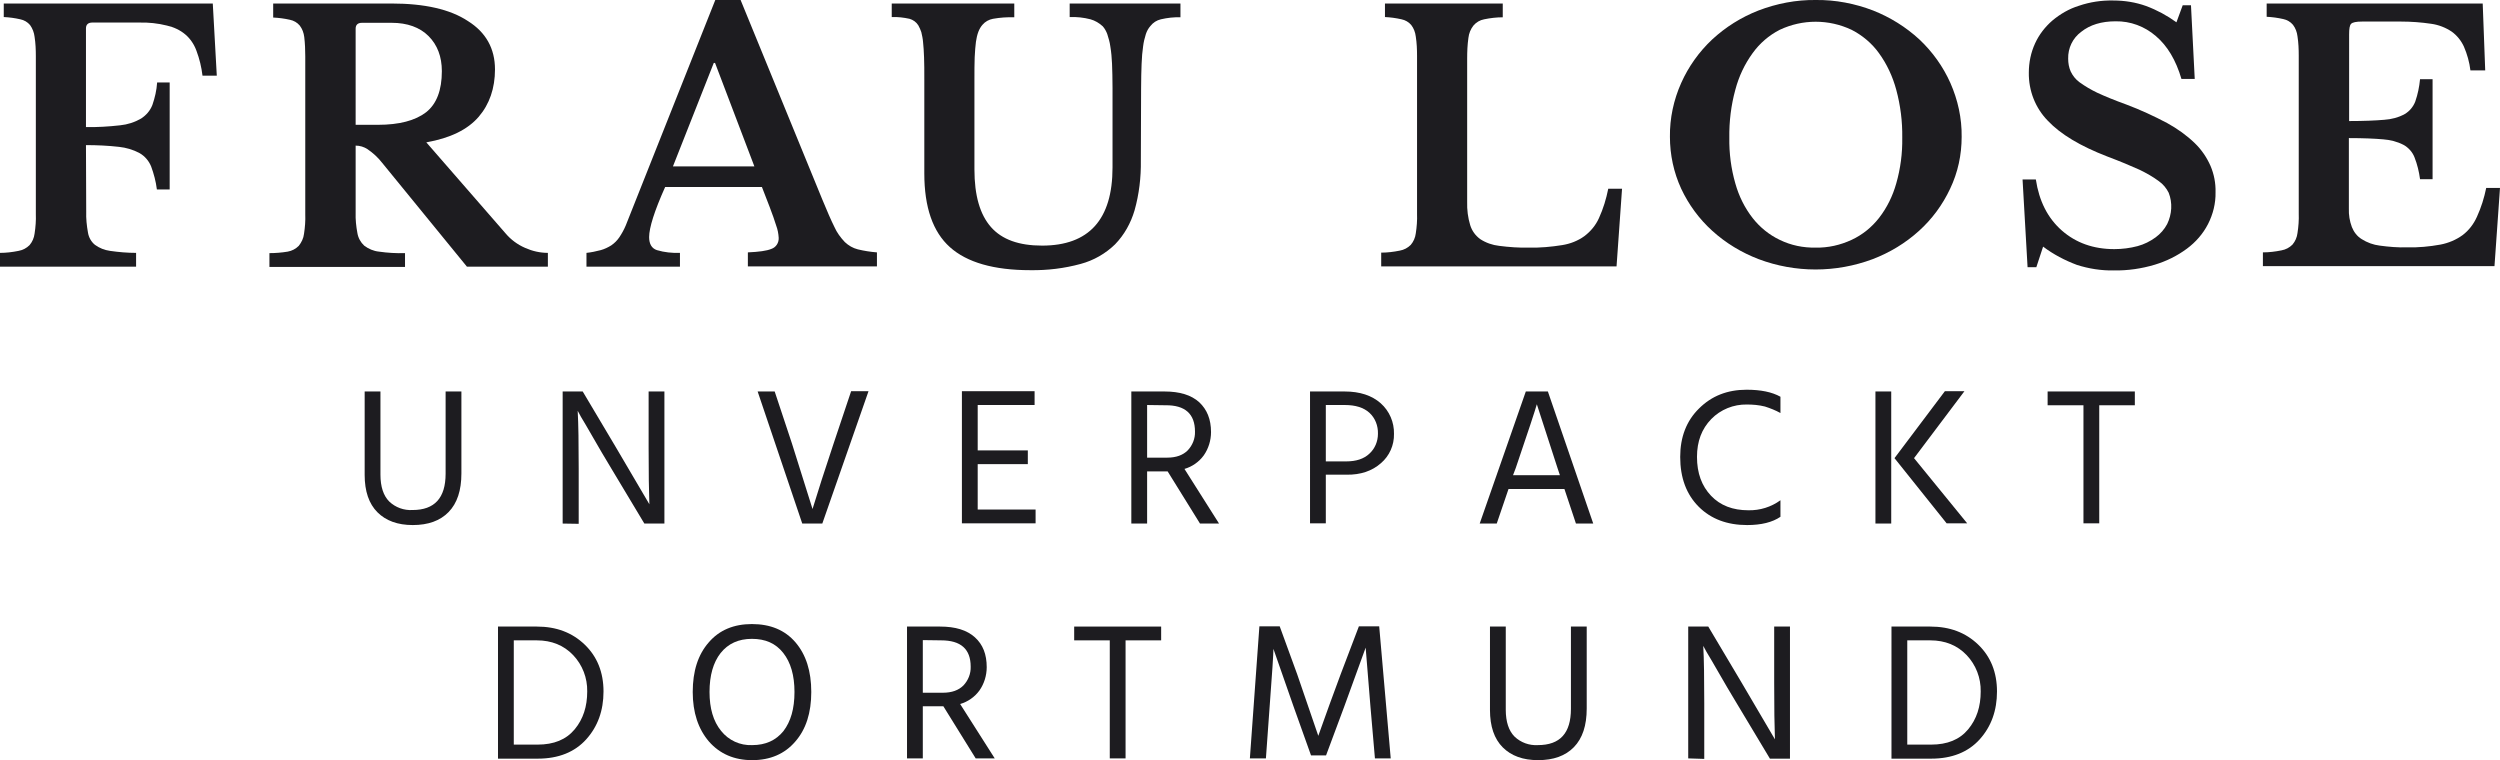
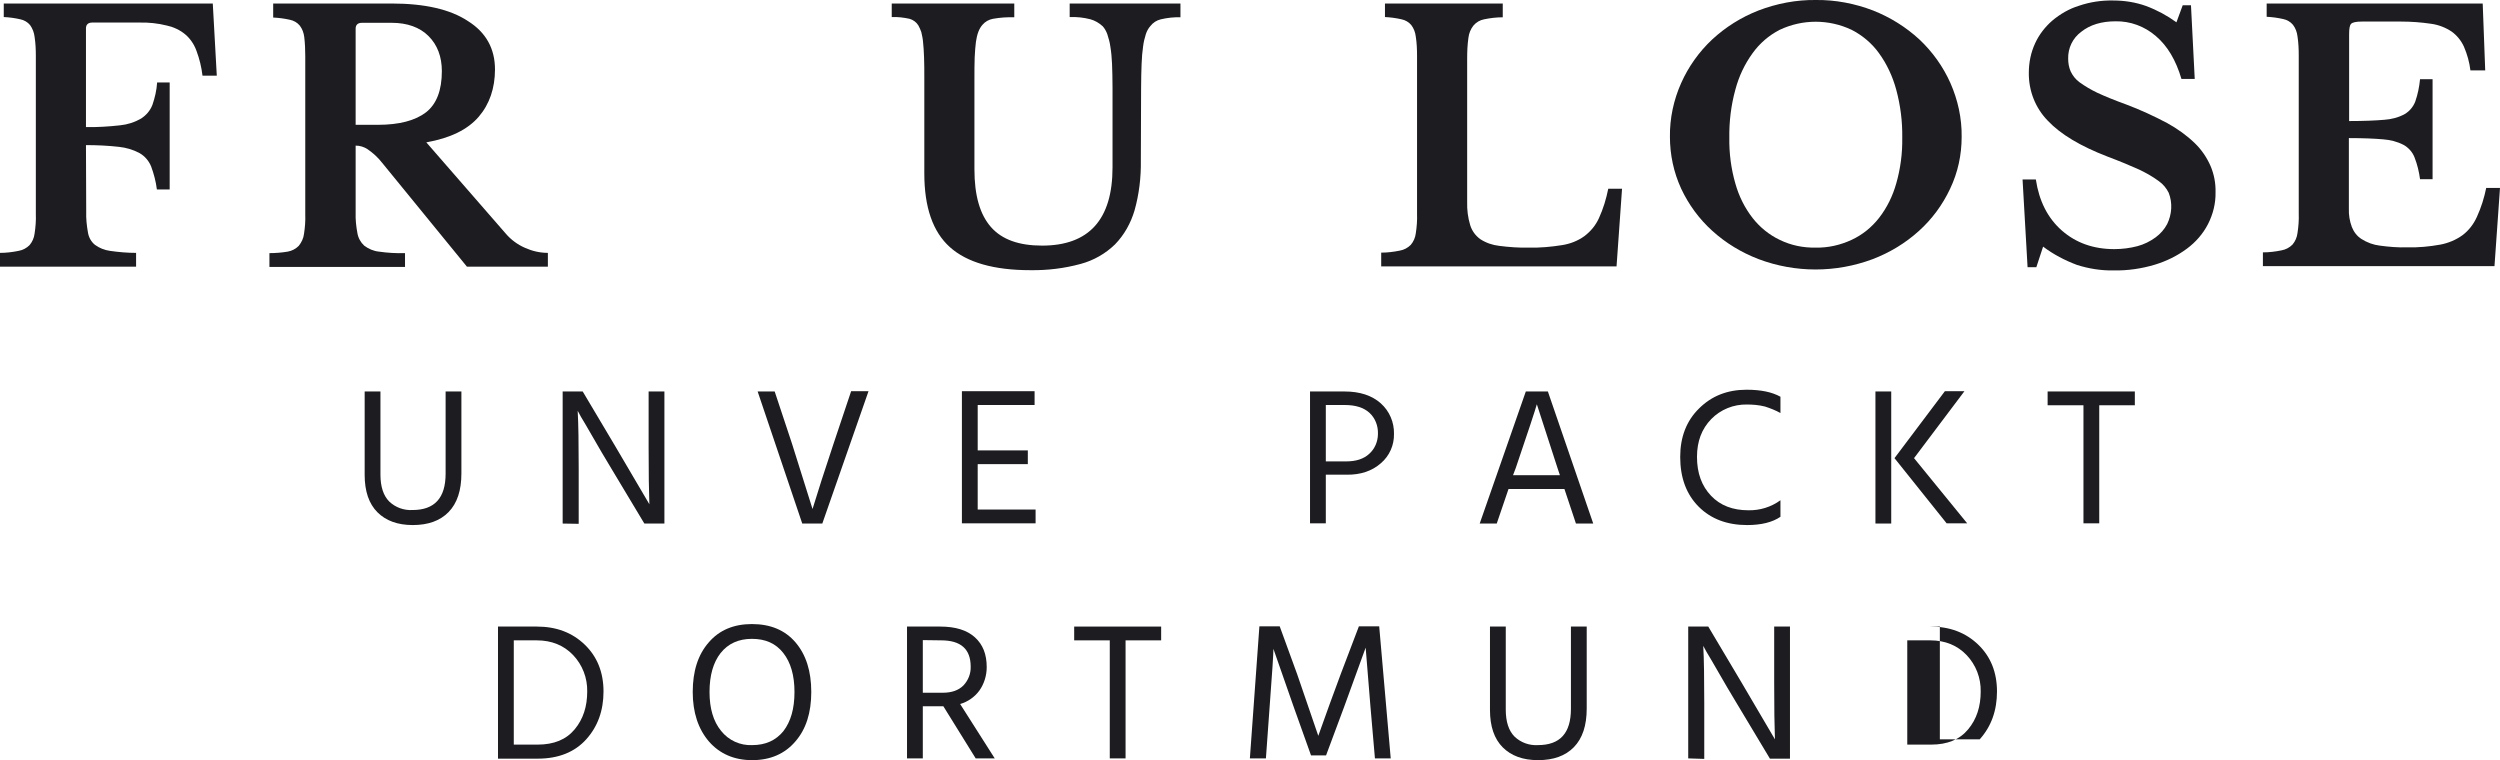
<svg xmlns="http://www.w3.org/2000/svg" id="Gruppe_851" x="0px" y="0px" viewBox="0 0 997.5 303.3" xml:space="preserve">
  <g id="Gruppe_791" transform="translate(0 0)">
    <path id="Pfad_5347" fill="#1D1C20" d="M34.4,84.4c-0.1,2.8,0.2,5.6,0.7,8.4c0.3,1.9,1.3,3.7,2.8,4.9c1.8,1.3,3.8,2.1,6,2.4  c3.5,0.5,6.9,0.8,10.4,0.8v5.5H0v-5.5c2.5,0,4.9-0.3,7.4-0.8c1.7-0.3,3.2-1.1,4.4-2.3c1.1-1.3,1.8-2.9,2-4.6  c0.4-2.6,0.6-5.2,0.5-7.8v-63c0-2.6-0.1-5.1-0.5-7.7C13.6,13,13,11.4,12,10c-1-1.2-2.4-2-3.9-2.3C5.9,7.2,3.7,6.9,1.5,6.8V1.4h83.4  l1.6,28.8h-5.7c-0.4-3.4-1.2-6.7-2.4-9.9c-0.9-2.5-2.4-4.8-4.4-6.5c-2.1-1.8-4.7-3-7.4-3.6C63,9.3,59.3,8.9,55.6,9H36.8  c-1.6,0-2.5,0.8-2.5,2.3v39.4c4.5,0.1,9.1-0.2,13.6-0.7c3-0.3,5.8-1.2,8.4-2.7c2-1.3,3.6-3.1,4.5-5.4c1-2.9,1.7-5.9,1.9-9h5v42.7  h-5.1c-0.4-3.2-1.2-6.2-2.3-9.2c-0.9-2.2-2.5-4.1-4.6-5.3c-2.6-1.4-5.4-2.2-8.2-2.5c-4.4-0.5-8.8-0.7-13.2-0.7L34.4,84.4z" />
    <path id="Pfad_5348" fill="#1D1C20" d="M197.5,27.7c0,7.5-2.2,13.9-6.5,18.9c-4.4,5.1-11.3,8.5-20.9,10.2l31.6,36.3  c2.1,2.5,4.8,4.5,7.8,5.8c2.9,1.3,6,2,9.1,2v5.5h-32.3l-33.8-41.4c-1.7-2.2-3.7-4-5.9-5.5c-1.4-0.9-3-1.4-4.7-1.4v26.7  c-0.1,2.8,0.2,5.5,0.7,8.2c0.3,1.9,1.3,3.7,2.7,5c1.7,1.3,3.8,2.2,5.9,2.4c3.5,0.5,6.9,0.7,10.4,0.6v5.5h-54.1v-5.5  c2.4,0,4.9-0.2,7.3-0.6c1.7-0.3,3.2-1.1,4.4-2.3c1.1-1.4,1.9-3,2.1-4.8c0.4-2.6,0.6-5.2,0.5-7.8v-63c0-2.6-0.1-5.1-0.4-7.7  c-0.2-1.7-0.8-3.3-1.8-4.6c-1-1.2-2.4-2-3.9-2.3c-2.2-0.5-4.5-0.8-6.7-0.9V1.4h47.2c13.2,0,23.4,2.3,30.5,7  C193.9,12.9,197.5,19.4,197.5,27.7 M141.9,49.8h8.9c8.5,0,14.9-1.7,19.2-5c4.2-3.3,6.3-8.8,6.3-16.4c0-5.8-1.8-10.5-5.3-14  c-3.5-3.5-8.5-5.3-14.7-5.3h-11.9c-1.6,0-2.5,0.8-2.5,2.3V49.8z" />
-     <path id="Pfad_5349" fill="#1D1C20" d="M304,74.6h-38.6c-4.3,9.6-6.4,16.3-6.4,20c0,2.7,1,4.5,3.1,5.2c3,0.9,6.1,1.2,9.2,1.1v5.5  h-37.3v-5.5c1.9-0.2,3.8-0.6,5.7-1.1c1.5-0.4,2.9-1.1,4.2-1.9c1.3-0.9,2.3-1.9,3.2-3.2c1-1.5,1.9-3.1,2.6-4.8L285.4,0h10.1  l32.6,79.6c1.9,4.6,3.5,8.3,4.8,10.9c1,2.3,2.5,4.3,4.2,6.1c1.5,1.4,3.2,2.4,5.2,2.9c2.5,0.6,5,1,7.6,1.2v5.6h-51.5v-5.6  c4.4-0.2,7.5-0.6,9.4-1.4c1.8-0.6,3-2.4,2.9-4.4c-0.1-1.7-0.4-3.3-1-4.9c-0.6-2-1.5-4.5-2.6-7.4L304,74.6z M268.5,66.4H301  l-15.7-41.3h-0.5L268.5,66.4z" />
    <path id="Pfad_5350" fill="#1D1C20" d="M455.2,64.1c0.1,6.7-0.7,13.4-2.5,19.8c-1.5,5.1-4.1,9.8-7.8,13.6  c-3.8,3.7-8.5,6.4-13.7,7.8c-6.6,1.8-13.3,2.6-20.1,2.5c-14.6,0-25.3-3.1-32.1-9.2c-6.8-6.1-10.2-15.9-10.2-29.4V31.8  c0-3.5,0-6.5-0.1-8.9c-0.1-2.4-0.2-4.4-0.4-6.1c-0.1-1.4-0.4-2.7-0.7-4c-0.3-0.9-0.7-1.8-1.2-2.7c-0.8-1.3-2.1-2.2-3.5-2.6  c-2.3-0.5-4.7-0.8-7.1-0.7V1.4h48.9v5.5c-2.8-0.1-5.7,0.1-8.5,0.6c-1.6,0.3-3.1,1.1-4.2,2.4c-0.7,0.8-1.2,1.7-1.6,2.7  c-0.5,1.3-0.8,2.7-1,4.1c-0.2,1.7-0.4,3.7-0.5,6.2s-0.1,5.5-0.1,9v35.7c0,10.4,2.2,18,6.6,23c4.4,5,11.2,7.4,20.4,7.4  c18.7,0,28.1-10.4,28.1-31.2V35.2c0-3.8-0.1-7.1-0.2-9.8c-0.1-2.3-0.3-4.6-0.7-7c-0.2-1.6-0.7-3.2-1.2-4.8c-0.4-1.1-1-2.2-1.8-3.1  c-1.4-1.3-3.1-2.3-4.9-2.8c-2.7-0.7-5.5-1-8.3-0.9V1.4h44.2v5.5c-2.6-0.1-5.2,0.2-7.8,0.8c-1.7,0.4-3.1,1.3-4.2,2.7  c-0.8,0.9-1.4,2-1.8,3.2c-0.5,1.6-0.9,3.2-1.1,4.9c-0.3,2-0.5,4.3-0.6,7c-0.1,2.7-0.2,6-0.2,9.8L455.2,64.1z" />
    <path id="Pfad_5351" fill="#1D1C20" d="M645,106.3h-93.9v-5.5c2.5,0,4.9-0.3,7.4-0.8c1.7-0.3,3.2-1.1,4.4-2.3  c1.1-1.3,1.8-2.9,2-4.6c0.4-2.6,0.6-5.2,0.5-7.8v-63c0-2.6-0.1-5.1-0.5-7.7c-0.2-1.7-0.8-3.3-1.8-4.6c-1-1.2-2.4-2-3.9-2.3  c-2.2-0.5-4.4-0.8-6.6-0.9V1.4h47v5.5c-2.5,0-5,0.3-7.4,0.8c-1.7,0.3-3.2,1.2-4.3,2.5c-1.1,1.4-1.8,3.1-2,4.9  c-0.4,2.8-0.5,5.5-0.5,8.3v57.1c-0.1,3.2,0.3,6.3,1.2,9.3c0.7,2.3,2.1,4.2,4,5.6c2.3,1.5,4.9,2.4,7.6,2.7c3.9,0.5,7.9,0.8,11.9,0.7  c4.4,0.1,8.8-0.3,13.2-1c3.2-0.5,6.3-1.7,8.9-3.6c2.5-1.9,4.5-4.3,5.8-7.2c1.7-3.7,2.9-7.7,3.7-11.7h5.5L645,106.3z" />
    <path id="Pfad_5352" fill="#1D1C20" d="M724.5,0c7.8-0.1,15.6,1.4,22.9,4.2c6.8,2.7,13.1,6.6,18.5,11.6c5.2,4.9,9.4,10.8,12.3,17.3  c3,6.8,4.6,14.1,4.5,21.5c0,7.2-1.5,14.2-4.6,20.7c-3,6.4-7.2,12.1-12.4,16.8c-5.4,4.9-11.7,8.7-18.5,11.3  c-14.7,5.5-30.9,5.5-45.5,0c-6.8-2.6-13.1-6.4-18.5-11.3c-5.2-4.7-9.4-10.4-12.4-16.8c-3-6.5-4.5-13.6-4.5-20.7  c-0.1-7.4,1.5-14.8,4.5-21.5c2.9-6.5,7.1-12.4,12.3-17.3c5.4-5,11.6-8.9,18.5-11.6C708.9,1.4,716.7-0.1,724.5,0 M724.5,98.8  c4.9,0.1,9.8-1,14.3-3.1c4.3-2,8-5,10.9-8.7c3.2-4.1,5.5-8.8,6.9-13.8c1.7-5.9,2.5-12.1,2.4-18.2c0.1-6.5-0.7-12.9-2.4-19.2  c-1.4-5.2-3.7-10.2-6.9-14.6c-2.8-3.9-6.6-7.1-10.9-9.3c-9.1-4.3-19.6-4.3-28.7,0c-4.3,2.2-8,5.4-10.8,9.3  c-3.2,4.4-5.5,9.3-6.9,14.6c-1.7,6.2-2.5,12.7-2.4,19.2c-0.1,6.1,0.7,12.3,2.4,18.2c1.4,5,3.7,9.7,6.9,13.8  c2.9,3.7,6.6,6.7,10.8,8.7C714.6,97.9,719.5,98.9,724.5,98.8" />
    <path id="Pfad_5353" fill="#1D1C20" d="M807,71.6h5.3c1.3,8.6,4.7,15.4,10.4,20.4c5.6,4.9,12.6,7.4,20.9,7.4c3.1,0,6.3-0.4,9.3-1.2  c2.6-0.7,5-1.9,7.2-3.5c1.9-1.4,3.5-3.2,4.6-5.3c1.9-3.9,2.2-8.5,0.6-12.5c-0.9-1.8-2.2-3.4-3.9-4.6c-2.4-1.8-5.1-3.3-7.8-4.6  c-3.3-1.5-7.6-3.3-12.9-5.3c-10.6-4.1-18.5-8.8-23.6-14.2c-5-5.1-7.7-12-7.6-19.2c0-4,0.8-8,2.5-11.7c1.6-3.5,4-6.6,6.9-9.1  c3.1-2.6,6.7-4.7,10.6-5.9c4.4-1.5,9-2.2,13.7-2.1c4.5,0,8.9,0.7,13.1,2.2c4.3,1.6,8.4,3.8,12.1,6.5l2.5-6.8h3.3l1.5,29.4h-5.3  c-2.2-7.5-5.6-13.2-10.2-17.1c-4.5-3.9-10.2-6-16.1-5.9c-5.6,0-10.2,1.4-13.7,4.2c-3.4,2.5-5.3,6.5-5.2,10.7c0,1.8,0.3,3.5,1,5.1  c0.8,1.7,2,3.2,3.5,4.3c2.2,1.6,4.6,3,7.1,4.2c3,1.4,6.9,3,11.6,4.7c5.6,2.1,11,4.6,16.3,7.4c4,2.2,7.8,4.9,11,8  c2.7,2.6,4.8,5.7,6.3,9.1c1.4,3.3,2.1,6.9,2,10.5c0.1,4.4-1,8.8-3,12.7c-2,3.9-4.9,7.2-8.4,9.8c-3.9,2.9-8.2,5-12.8,6.4  c-5.3,1.6-10.9,2.4-16.4,2.3c-5,0.1-10-0.7-14.7-2.2c-4.8-1.8-9.4-4.2-13.5-7.3l-2.7,8.2H809L807,71.6z" />
    <path id="Pfad_5354" fill="#1D1C20" d="M937.3,48.3c5.8,0,10.5-0.2,14-0.5c2.9-0.2,5.7-0.9,8.2-2.3c1.9-1.1,3.4-2.9,4.2-5  c1-2.9,1.6-5.8,1.9-8.9h5v39.9h-5c-0.4-3-1.1-5.9-2.2-8.7c-0.8-2.1-2.4-3.9-4.4-5c-2.5-1.3-5.3-2-8.1-2.2c-3.4-0.3-8-0.5-13.7-0.5  v28.1c-0.1,2.5,0.3,5,1.2,7.4c0.8,2,2.1,3.7,3.9,4.8c2.2,1.4,4.7,2.3,7.2,2.6c3.7,0.5,7.3,0.8,11,0.7c4.4,0.1,8.8-0.3,13.2-1.1  c3.2-0.6,6.3-1.9,8.9-3.8c2.5-1.9,4.4-4.4,5.7-7.3c1.7-3.7,2.9-7.6,3.7-11.5h5.5l-2.2,31.2h-92.4v-5.5c2.5,0,4.9-0.3,7.4-0.8  c1.7-0.3,3.2-1.1,4.4-2.3c1.1-1.3,1.8-2.9,2-4.6c0.4-2.6,0.6-5.2,0.5-7.8v-63c0-2.6-0.1-5.1-0.5-7.7c-0.2-1.7-0.8-3.3-1.8-4.6  c-1-1.2-2.4-2-3.9-2.3c-2.2-0.5-4.4-0.8-6.6-0.9V1.4h86.2l1,26.7h-5.9c-0.4-3.3-1.3-6.5-2.6-9.5c-1.1-2.4-2.8-4.5-4.9-6  c-2.4-1.6-5.2-2.7-8.1-3.1c-4-0.6-8.1-0.9-12.2-0.9h-15.4c-2.4,0-3.8,0.3-4.4,0.9s-0.8,2-0.8,4.2L937.3,48.3z" />
    <path id="Pfad_5355" fill="#1D1C20" d="M177.8,189v-32.8h6.3v32.7c0,6.8-1.7,11.9-5.1,15.4c-3.4,3.5-8.2,5.2-14.3,5.2  c-6,0-10.7-1.7-14.1-5.1c-3.4-3.4-5.1-8.4-5.1-14.9v-33.3h6.3v33.2c0,4.8,1.2,8.4,3.5,10.7c2.5,2.4,5.9,3.6,9.3,3.4  C173.4,203.5,177.8,198.7,177.8,189" />
    <path id="Pfad_5356" fill="#1D1C20" d="M224.5,208.9v-52.7h8l13.2,22.2l13.4,22.8c-0.2-5.1-0.3-12.6-0.3-22.7v-22.3h6.3v52.7h-8  l-13.2-22c-2.7-4.4-5.1-8.6-7.3-12.4s-3.8-6.6-4.8-8.2l-1.3-2.4c0.3,5.4,0.4,13.1,0.4,22.9v22.2L224.5,208.9z" />
    <path id="Pfad_5357" fill="#1D1C20" d="M346.5,156.2l-18.4,52.7h-8l-17.8-52.7h6.8L316,177l8.2,26.1c2-6.6,4.8-15.3,8.4-26.1  l7-20.9H346.5z" />
    <path id="Pfad_5358" fill="#1D1C20" d="M390.1,203.3h23.1v5.5h-29.4v-52.7h29v5.5h-22.7v18.1h20v5.5h-20V203.3z" />
-     <path id="Pfad_5359" fill="#1D1C20" d="M486.4,208.9h-7.6l-12.9-20.8h-8.2v20.8h-6.3v-52.7h13.2c6.1,0,10.7,1.4,13.9,4.3  c3.1,2.9,4.7,6.8,4.7,11.9c0,3.3-1,6.6-2.9,9.3c-1.9,2.6-4.6,4.5-7.7,5.4L486.4,208.9z M457.7,161.6v21h8c3.6,0,6.3-1,8.2-2.9  c1.9-2,3-4.7,2.9-7.5c0-7-3.9-10.6-11.8-10.5L457.7,161.6z" />
    <path id="Pfad_5360" fill="#1D1C20" d="M522.7,156.2h13.8c6.1,0,10.9,1.6,14.4,4.7c3.5,3.1,5.4,7.6,5.3,12.2  c0.1,4.5-1.8,8.8-5.2,11.7c-3.5,3.1-8.1,4.7-13.8,4.6H529v19.4h-6.3L522.7,156.2z M529,184.1h8.1c4,0,7.1-1,9.3-3.1  c2.2-2,3.4-4.9,3.4-7.9c0.1-3.2-1.1-6.3-3.4-8.4c-2.3-2.1-5.6-3.1-9.8-3.1H529L529,184.1z" />
    <path id="Pfad_5361" fill="#1D1C20" d="M628.8,208.9l-4.6-13.8h-22.3l-4.7,13.8h-6.8l18.4-52.7h8.8l18.1,52.7H628.8z M603.7,189.6  h18.7l-1-3l-8.2-25.3c-0.6,2.2-3.4,10.7-8.4,25.4L603.7,189.6z" />
    <path id="Pfad_5362" fill="#1D1C20" d="M710.4,158.3v6.5c-2-1.1-4-1.9-6.2-2.6c-2.4-0.6-4.8-0.8-7.2-0.8c-5.3-0.1-10.5,2-14.2,5.8  c-3.8,3.9-5.7,8.9-5.7,15.1c0,6.5,1.9,11.6,5.6,15.5s8.7,5.8,14.9,5.8c4.6,0.1,9.1-1.3,12.8-4v6.6c-3.2,2.2-7.7,3.3-13.3,3.3  c-7.9,0-14.4-2.4-19.3-7.3c-4.9-4.9-7.4-11.5-7.4-19.9c0-7.9,2.5-14.4,7.5-19.3c5-5,11.3-7.5,19-7.5  C702.5,155.5,707,156.4,710.4,158.3" />
    <path id="Pfad_5363" fill="#1D1C20" d="M748.3,156.2h6.3v52.7h-6.3V156.2z M763.7,182.8l21.2,26h-8.2l-20.8-26l20.1-26.7h7.8  L763.7,182.8z" />
    <path id="Pfad_5364" fill="#1D1C20" d="M851.8,156.2v5.5h-14.2v47.1h-6.3v-47.1H817v-5.5H851.8z" />
    <path id="Pfad_5365" fill="#1D1C20" d="M198.6,250h15.6c7.8,0,14.1,2.4,19.1,7.2c5,4.8,7.5,11.1,7.5,18.7c0,7.6-2.3,14-6.9,19.1  s-11.1,7.7-19.3,7.7h-15.9V250z M205,297.1h9.5c6.5,0,11.4-2,14.8-6.1s5-9.1,5-15.1c0.1-5.4-1.9-10.6-5.6-14.5  c-3.7-3.9-8.6-5.9-14.5-5.9H205V297.1z" />
    <path id="Pfad_5366" fill="#1D1C20" d="M276.4,276.1c0-8.3,2.1-14.9,6.4-19.8c4.2-4.9,10-7.3,17.2-7.3c7.4,0,13.2,2.4,17.4,7.3  c4.2,4.9,6.3,11.5,6.3,19.8c0,8.3-2.1,14.9-6.4,19.8c-4.2,4.9-10,7.4-17.2,7.4c-7.1,0-12.9-2.5-17.2-7.4  C278.6,290.9,276.4,284.3,276.4,276.1 M283.1,276.1c0,6.5,1.5,11.7,4.6,15.5c3,3.8,7.6,5.9,12.4,5.7c5.4,0,9.5-1.9,12.5-5.6  c2.9-3.8,4.4-8.9,4.4-15.6c0-6.6-1.5-11.8-4.5-15.6c-3-3.8-7.1-5.6-12.5-5.6c-5.3,0-9.5,1.9-12.5,5.7  C284.6,264.3,283.1,269.5,283.1,276.1" />
    <path id="Pfad_5367" fill="#1D1C20" d="M396.9,302.6h-7.6l-12.9-20.8h-8.2v20.8h-6.3V250h13.2c6.1,0,10.7,1.4,13.9,4.3  c3.2,2.9,4.7,6.8,4.7,11.9c0,3.3-1,6.6-2.9,9.3c-1.9,2.6-4.6,4.5-7.7,5.4L396.9,302.6z M368.2,255.4v21h8c3.6,0,6.3-1,8.2-2.9  c1.9-2,3-4.7,2.9-7.5c0-7-3.9-10.5-11.8-10.5L368.2,255.4z" />
    <path id="Pfad_5368" fill="#1D1C20" d="M463.3,250v5.5h-14.2v47.1h-6.3v-47.1h-14.2V250H463.3z" />
    <path id="Pfad_5369" fill="#1D1C20" d="M498.7,302.6l3.8-52.7h8.1l7,19.2l8.4,24.5c3-8.5,6-16.7,8.9-24.5l7.3-19.2h8.1l4.6,52.7  h-6.3l-1.8-20.8l-1.9-23.4c-2.8,7.7-5.6,15.5-8.5,23.4l-7.3,19.6h-6l-7-19.6l-8-22.9c0,2-0.5,9.7-1.5,22.9l-1.5,20.8H498.7z" />
    <path id="Pfad_5370" fill="#1D1C20" d="M626.8,282.8V250h6.3v32.7c0,6.8-1.7,11.9-5.1,15.4c-3.4,3.5-8.2,5.2-14.3,5.2  c-6,0-10.7-1.7-14.1-5.1s-5.1-8.4-5.1-14.9V250h6.3v33.2c0,4.8,1.2,8.4,3.5,10.7c2.5,2.4,5.9,3.6,9.3,3.4  C622.5,297.3,626.8,292.5,626.8,282.8" />
    <path id="Pfad_5371" fill="#1D1C20" d="M673.6,302.6V250h8l13.2,22.2l13.4,22.8c-0.2-5.1-0.3-12.6-0.3-22.7V250h6.3v52.7h-8  l-13.2-22c-2.7-4.4-5.1-8.6-7.3-12.4c-2.2-3.8-3.8-6.6-4.8-8.2l-1.3-2.4c0.3,5.4,0.4,13.1,0.4,22.9v22.2L673.6,302.6z" />
-     <path id="Pfad_5372" fill="#1D1C20" d="M754.6,250h15.6c7.8,0,14.1,2.4,19.1,7.2c5,4.8,7.5,11.1,7.5,18.7c0,7.6-2.3,14-6.9,19.1  s-11.1,7.7-19.3,7.7h-15.9V250z M761,297.1h9.5c6.5,0,11.4-2,14.8-6.1s5-9.1,5-15.1c0.1-5.4-1.9-10.6-5.6-14.5  c-3.7-3.9-8.6-5.9-14.5-5.9H761V297.1z" />
+     <path id="Pfad_5372" fill="#1D1C20" d="M754.6,250h15.6c7.8,0,14.1,2.4,19.1,7.2c5,4.8,7.5,11.1,7.5,18.7c0,7.6-2.3,14-6.9,19.1  h-15.9V250z M761,297.1h9.5c6.5,0,11.4-2,14.8-6.1s5-9.1,5-15.1c0.1-5.4-1.9-10.6-5.6-14.5  c-3.7-3.9-8.6-5.9-14.5-5.9H761V297.1z" />
  </g>
</svg>